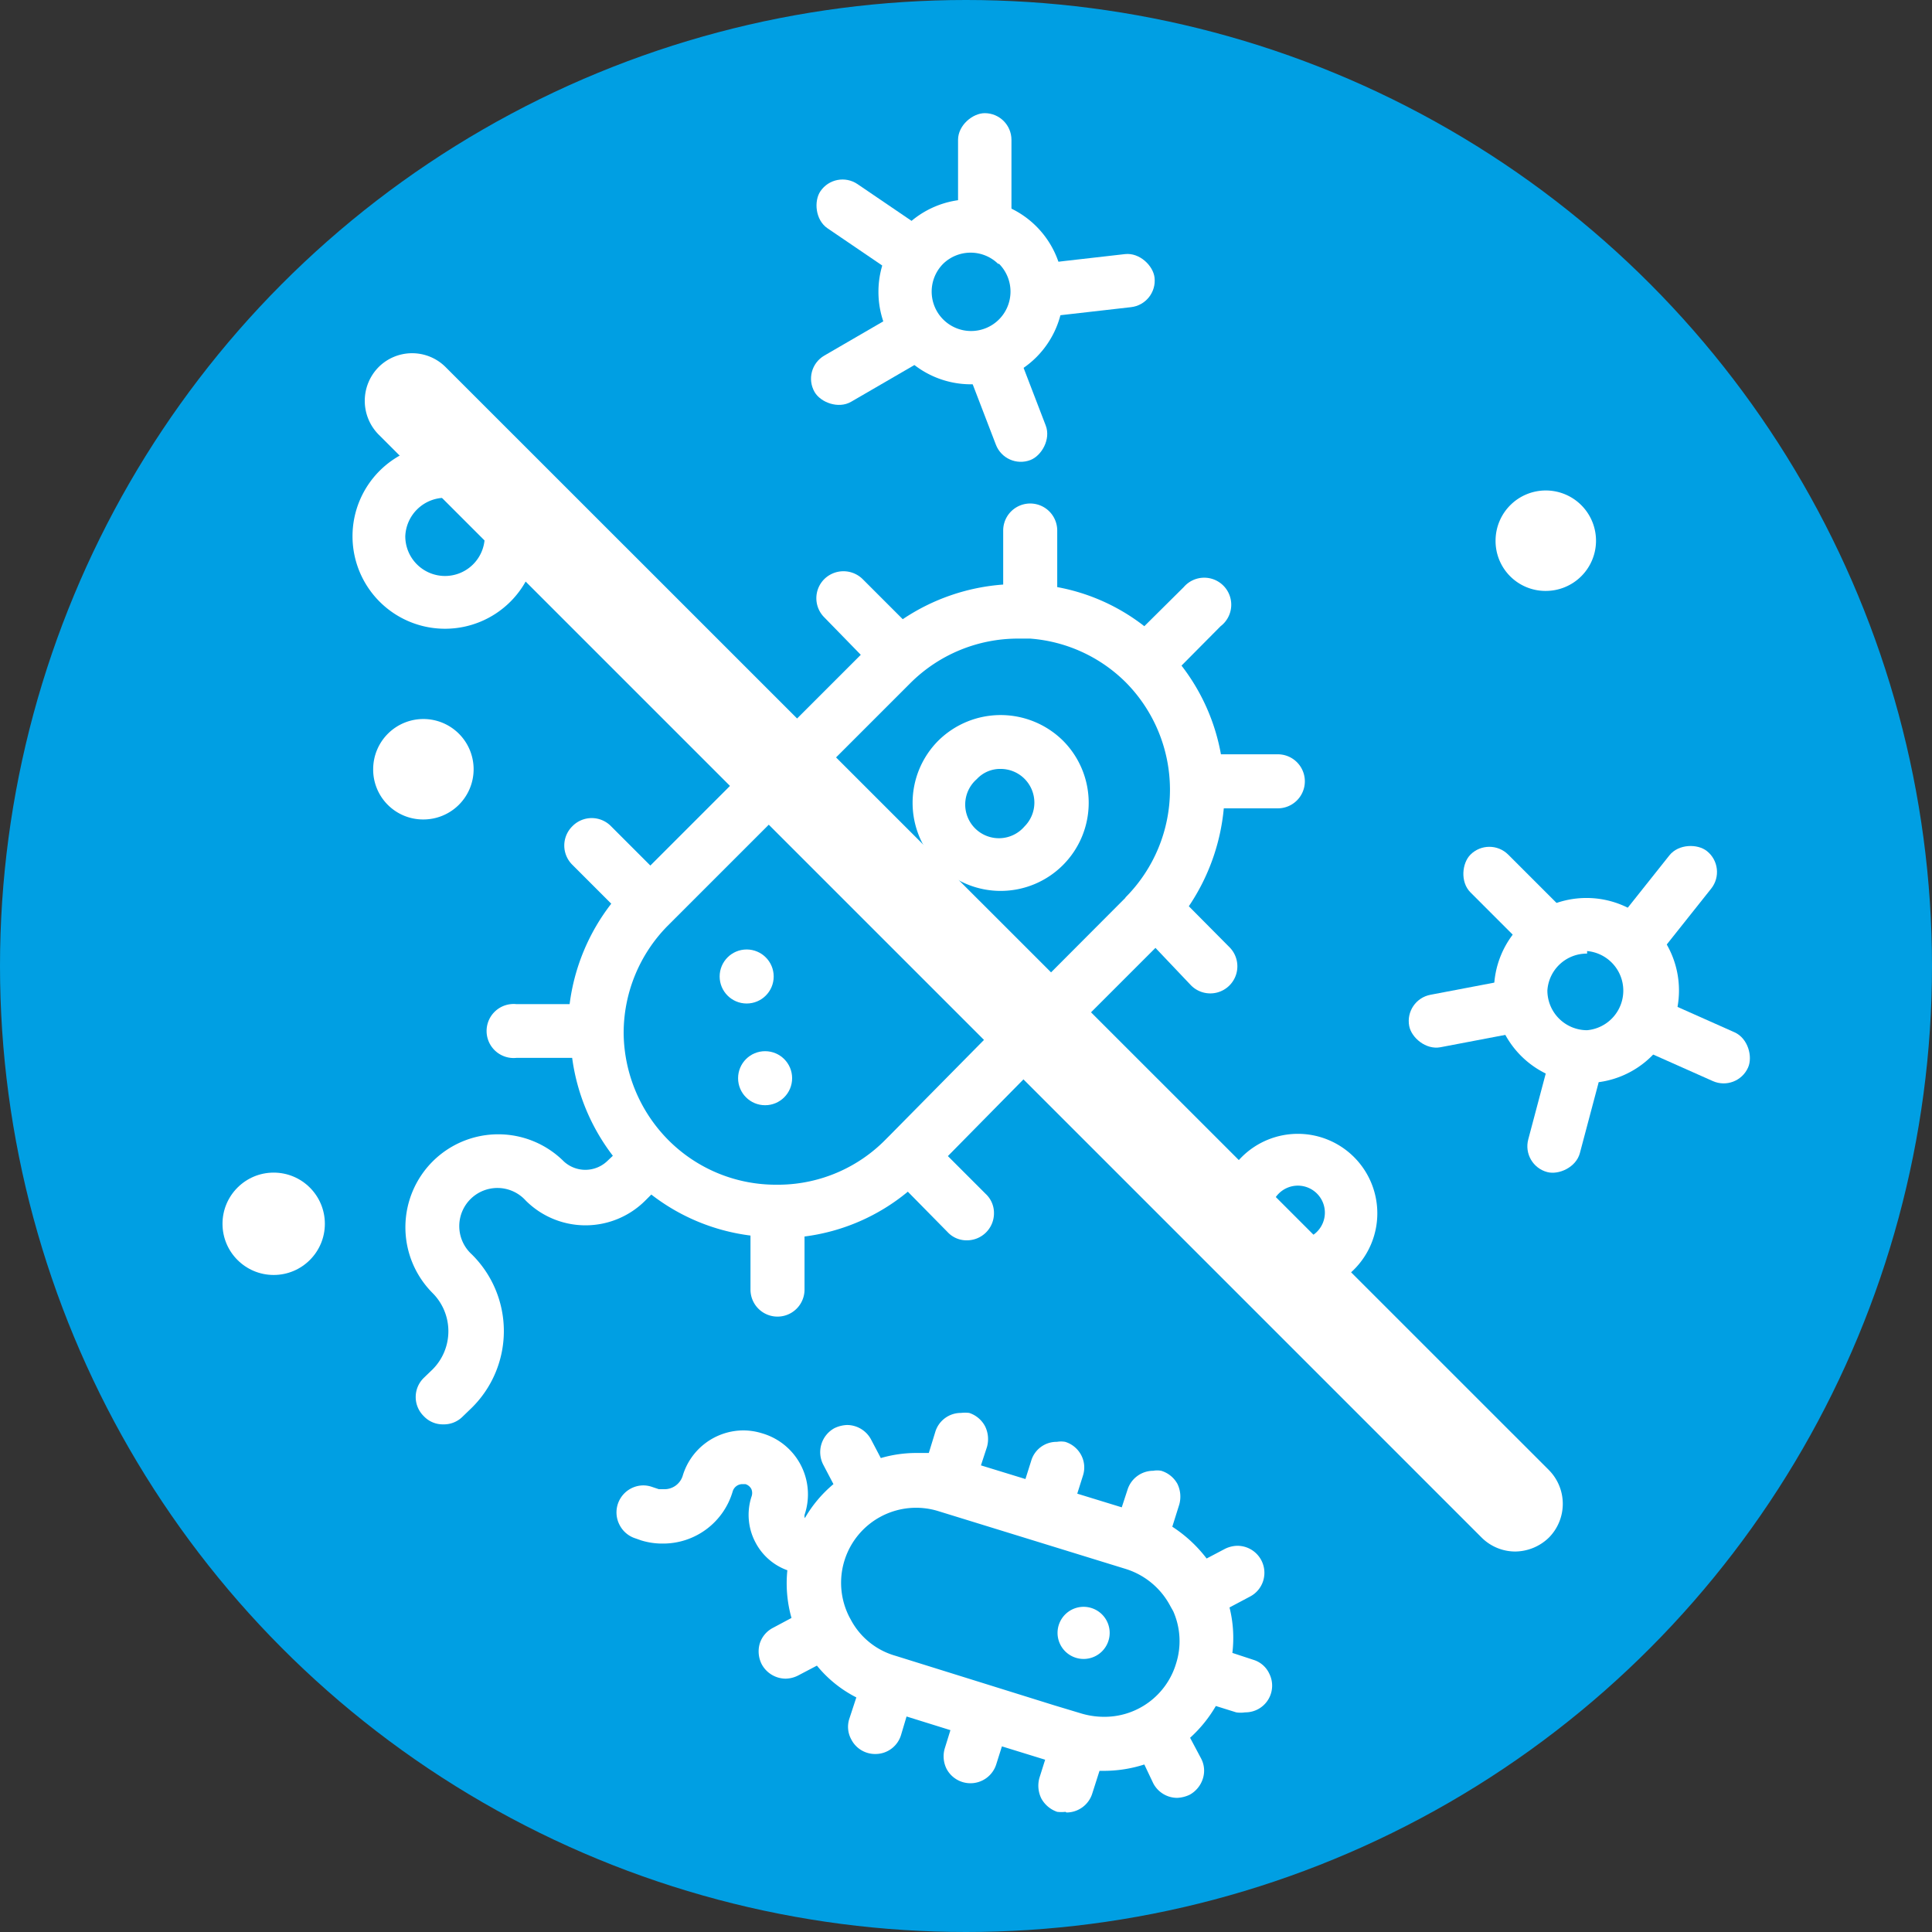
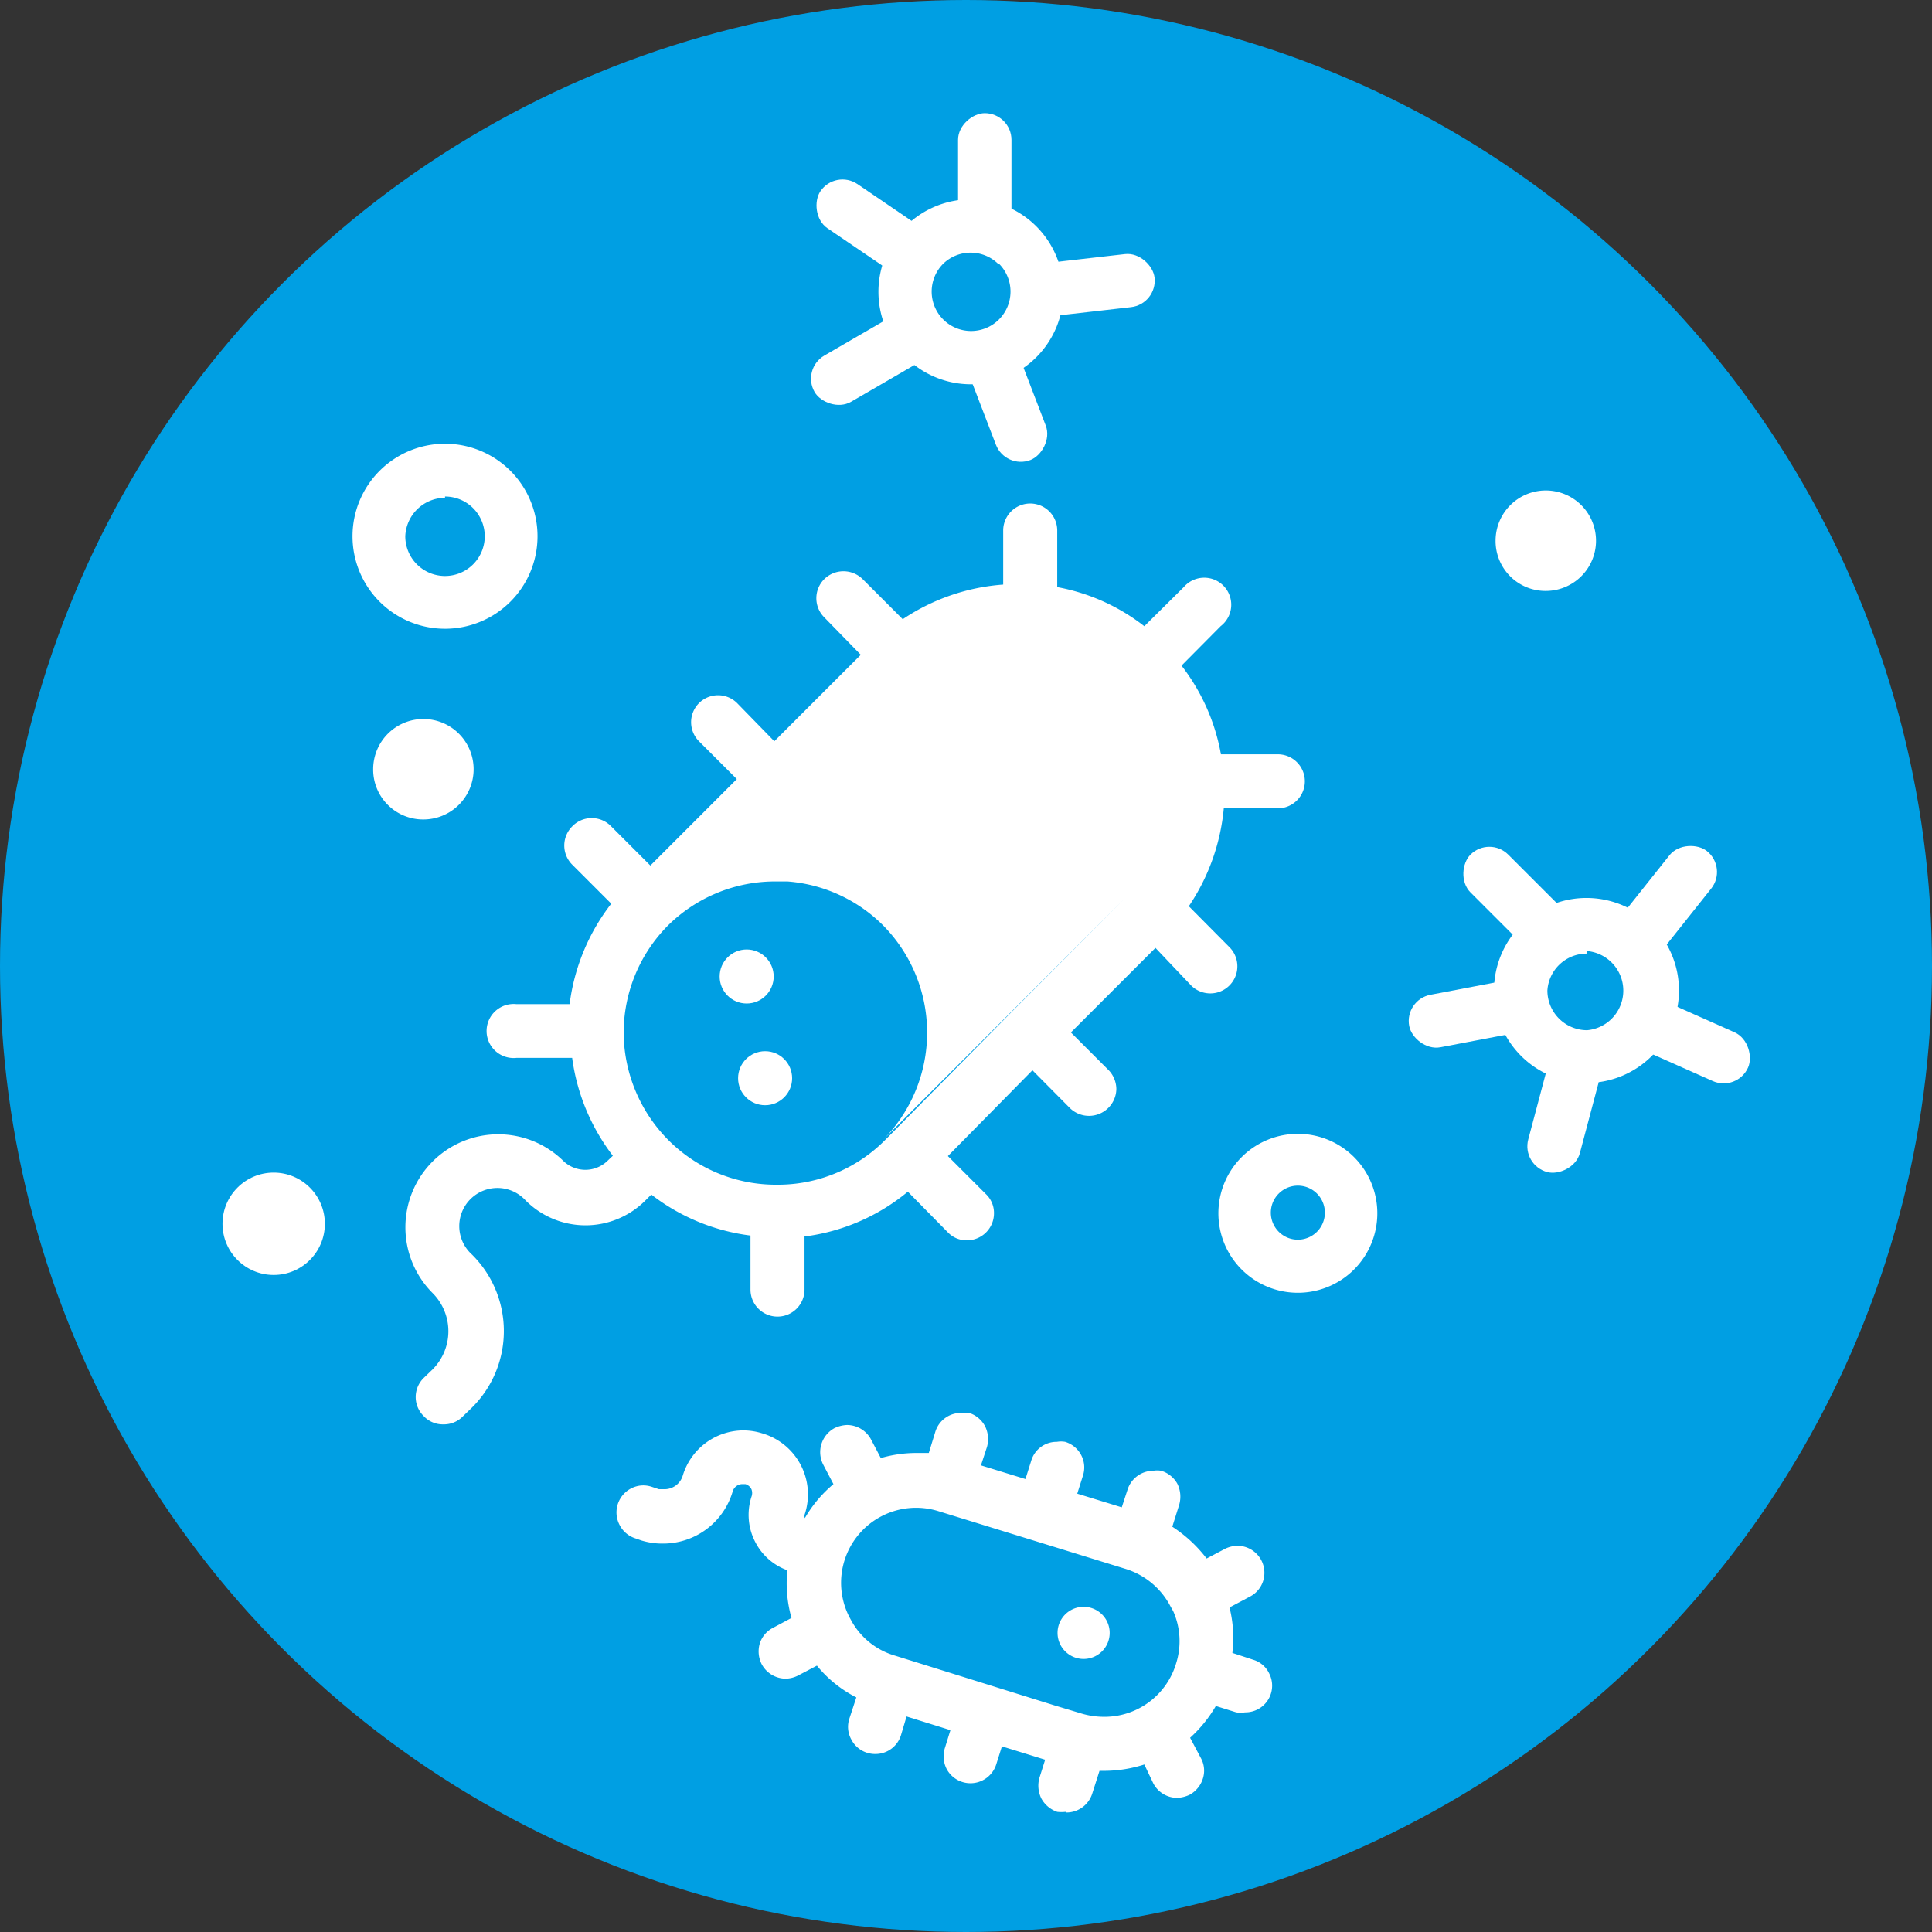
<svg xmlns="http://www.w3.org/2000/svg" viewBox="0 0 60.78 60.78">
  <rect x="0" y="0" width="60.78" height="60.78" fill="#333333" stroke="none" />
  <circle cx="30.39" cy="30.39" r="30.39" fill="#009fe3" />
  <path d="M40.84,35.67a2.5,2.5,0,1,0,2.49,2.5h0A2.5,2.5,0,0,0,40.84,35.67Zm0,3.33a.85.85,0,1,1,.84-.85A.85.85,0,0,1,40.84,39Z" fill="#fff" />
  <path d="M14,19.78a2.91,2.91,0,1,0-2.91-2.91A2.91,2.91,0,0,0,14,19.78Zm0-4.16a1.25,1.25,0,1,1-1.25,1.25h0A1.26,1.26,0,0,1,14,15.66Z" fill="#fff" />
-   <path d="M37.4,28.51a6.58,6.58,0,0,0,1.1-3.08h1.7a.85.85,0,0,0,0-1.7H38.41a6.4,6.4,0,0,0-1.24-2.79L38.4,19.7a.85.85,0,1,0-1.16-1.23L36,19.7a6.3,6.3,0,0,0-2.74-1.23V16.69a.85.85,0,1,0-1.7,0v1.7a6.51,6.51,0,0,0-3.16,1.09l-1.26-1.26a.86.86,0,0,0-1.21,0,.85.85,0,0,0,0,1.2l1.15,1.18-2.72,2.72-1.17-1.2a.85.85,0,0,0-1.2,0h0a.85.85,0,0,0,0,1.2v0l1.19,1.19-2.72,2.72L19.23,26A.85.85,0,0,0,18,26h0a.85.85,0,0,0,0,1.2h0l1.23,1.23a6.48,6.48,0,0,0-1.31,3.16H16.25a.85.85,0,1,0,0,1.69H18a6.47,6.47,0,0,0,1.28,3.08l-.19.18a1,1,0,0,1-1.35,0h0a2.92,2.92,0,0,0-4.13,0h0a2.93,2.93,0,0,0,0,4.14h0a1.7,1.7,0,0,1,0,2.4h0l-.28.27a.84.84,0,0,0,0,1.2.82.82,0,0,0,.62.26.83.83,0,0,0,.6-.24l.29-.28a3.39,3.39,0,0,0,0-4.83,1.2,1.2,0,1,1,1.7-1.69,2.66,2.66,0,0,0,3.76,0h0l.19-.19a6.39,6.39,0,0,0,3.12,1.29v1.7a.85.85,0,1,0,1.7,0V38.9a6.35,6.35,0,0,0,3.25-1.41l1.25,1.27a.81.81,0,0,0,.6.26.85.85,0,0,0,.86-.84.82.82,0,0,0-.26-.62l-1.19-1.19,2.66-2.7,1.19,1.2a.86.86,0,0,0,1.45-.61.87.87,0,0,0-.24-.59l-1.19-1.19,2.66-2.66L37.47,31a.85.85,0,1,0,1.21-1.2h0Zm-2-.26-3.58,3.59h0L28,35.71h0l-.12.12a4.75,4.75,0,0,1-3.32,1.44h-.23a4.77,4.77,0,0,1-3.3-1.4h0a4.84,4.84,0,0,1-1.41-3.35h0A4.8,4.8,0,0,1,21,29.13l7.64-7.64a4.79,4.79,0,0,1,3.4-1.4h.37a4.77,4.77,0,0,1,3,1.37h0a4.8,4.8,0,0,1,0,6.77l0,0Z" fill="#fff" />
+   <path d="M37.4,28.51a6.58,6.58,0,0,0,1.1-3.08h1.7a.85.85,0,0,0,0-1.7H38.41a6.4,6.4,0,0,0-1.24-2.79L38.4,19.7a.85.85,0,1,0-1.16-1.23L36,19.7a6.3,6.3,0,0,0-2.74-1.23V16.69a.85.85,0,1,0-1.7,0v1.7a6.51,6.51,0,0,0-3.16,1.09l-1.26-1.26a.86.86,0,0,0-1.21,0,.85.85,0,0,0,0,1.2l1.15,1.18-2.72,2.72-1.17-1.2a.85.85,0,0,0-1.2,0h0a.85.85,0,0,0,0,1.2v0l1.19,1.19-2.72,2.72L19.23,26A.85.85,0,0,0,18,26h0a.85.85,0,0,0,0,1.2h0l1.23,1.23a6.48,6.48,0,0,0-1.31,3.16H16.25a.85.85,0,1,0,0,1.69H18a6.47,6.47,0,0,0,1.28,3.08l-.19.18a1,1,0,0,1-1.35,0h0a2.92,2.92,0,0,0-4.13,0h0a2.93,2.93,0,0,0,0,4.14h0a1.7,1.7,0,0,1,0,2.4h0l-.28.27a.84.84,0,0,0,0,1.2.82.82,0,0,0,.62.26.83.83,0,0,0,.6-.24l.29-.28a3.39,3.39,0,0,0,0-4.83,1.2,1.2,0,1,1,1.7-1.69,2.66,2.66,0,0,0,3.76,0h0l.19-.19a6.39,6.39,0,0,0,3.12,1.29v1.7a.85.85,0,1,0,1.7,0V38.9a6.35,6.35,0,0,0,3.25-1.41l1.25,1.27a.81.81,0,0,0,.6.26.85.85,0,0,0,.86-.84.82.82,0,0,0-.26-.62l-1.19-1.19,2.66-2.7,1.19,1.2a.86.86,0,0,0,1.45-.61.87.87,0,0,0-.24-.59l-1.19-1.19,2.66-2.66L37.47,31a.85.85,0,1,0,1.21-1.2h0Zm-2-.26-3.58,3.59h0L28,35.71h0l-.12.12a4.75,4.75,0,0,1-3.32,1.44h-.23a4.77,4.77,0,0,1-3.3-1.4h0a4.84,4.84,0,0,1-1.41-3.35h0A4.8,4.8,0,0,1,21,29.13a4.79,4.79,0,0,1,3.4-1.4h.37a4.77,4.77,0,0,1,3,1.37h0a4.8,4.8,0,0,1,0,6.77l0,0Z" fill="#fff" />
  <path d="M29.52,23.3a2.77,2.77,0,1,0,3.92,0h0A2.79,2.79,0,0,0,29.52,23.3ZM32.23,26a1.06,1.06,0,1,1-1.5-1.49,1,1,0,0,1,.75-.32A1.06,1.06,0,0,1,32.23,26Z" fill="#fff" />
  <circle cx="24.07" cy="33.92" r="0.85" fill="#fff" />
  <circle cx="23.49" cy="30.72" r="0.85" fill="#fff" />
  <circle cx="8.61" cy="38.5" r="1.61" fill="#fff" />
  <path d="M34.09,50.55a.82.82,0,1,0,.82.82h0A.82.82,0,0,0,34.09,50.55Z" fill="#fff" />
  <path d="M13.31,25.78a1.58,1.58,0,1,0-1.57-1.59v0A1.57,1.57,0,0,0,13.31,25.78Z" fill="#fff" />
  <path d="M48.62,18.59A1.58,1.58,0,1,0,47.05,17h0A1.57,1.57,0,0,0,48.62,18.59Z" fill="#fff" />
  <line x1="12.97" y1="12.61" x2="47.68" y2="47.31" fill="none" />
-   <path d="M47.67,48.81a1.5,1.5,0,0,1-1.06-.44l-34.7-34.7a1.51,1.51,0,0,1,0-2.12,1.49,1.49,0,0,1,2.11,0h0l34.71,34.7a1.51,1.51,0,0,1,0,2.12A1.54,1.54,0,0,1,47.67,48.81Z" fill="#fff" />
  <path d="M49.93,34.07A2.91,2.91,0,1,0,47,31.16,2.91,2.91,0,0,0,49.93,34.07Zm0-4.15a1.25,1.25,0,0,1,0,2.49,1.25,1.25,0,0,1-1.25-1.25h0A1.24,1.24,0,0,1,49.93,30Z" fill="#fff" />
  <rect x="51.22" y="31.95" width="3.94" height="1.68" rx="0.84" transform="translate(17.93 -18.8) rotate(23.99)" fill="#fff" />
  <rect x="50.5" y="27.48" width="3.94" height="1.68" rx="0.84" transform="translate(-2.35 51.76) rotate(-51.51)" fill="#fff" />
  <rect x="45.68" y="27.44" width="3.94" height="1.68" rx="0.84" transform="translate(61.35 81.97) rotate(-135)" fill="#fff" />
  <rect x="44.31" y="31.07" width="3.94" height="1.68" rx="0.84" transform="translate(97.7 54.6) rotate(169.22)" fill="#fff" />
  <rect x="47.21" y="34.13" width="3.94" height="1.68" rx="0.84" transform="translate(95.6 -3.59) rotate(104.87)" fill="#fff" />
  <path d="M28.49,11.24a2.91,2.91,0,1,0,0-4.12A2.91,2.91,0,0,0,28.49,11.24ZM31.43,8.3a1.24,1.24,0,1,1-1.76,0h0a1.24,1.24,0,0,1,1.73,0Z" fill="#fff" />
  <rect x="29.74" y="11.8" width="3.94" height="1.68" rx="0.84" transform="translate(32.14 -21.5) rotate(68.99)" fill="#fff" />
  <rect x="32.39" y="8.12" width="3.94" height="1.68" rx="0.84" transform="translate(-0.79 3.95) rotate(-6.51)" fill="#fff" />
  <rect x="29.01" y="4.69" width="3.94" height="1.68" rx="0.84" transform="translate(25.45 36.51) rotate(-90)" fill="#fff" />
  <rect x="25.47" y="6.29" width="3.94" height="1.68" rx="0.84" transform="translate(46.12 28.45) rotate(-145.78)" fill="#fff" />
  <rect x="25.37" y="10.5" width="3.94" height="1.68" rx="0.84" transform="translate(56.67 7.43) rotate(149.87)" fill="#fff" />
  <path d="M33.52,57a1.15,1.15,0,0,1-.26,0,.9.9,0,0,1-.5-.42.91.91,0,0,1-.06-.65l.18-.57-1.36-.42-.18.57a.85.85,0,0,1-.81.59.85.85,0,0,1-.75-.45.88.88,0,0,1-.06-.64l.18-.58L28.52,54l-.17.57a.84.84,0,0,1-.82.61.84.84,0,0,1-.75-.46.82.82,0,0,1-.06-.65l.22-.67a3.85,3.85,0,0,1-1.24-1l-.59.31a.9.9,0,0,1-.39.1.86.86,0,0,1-.76-.46.89.89,0,0,1-.06-.64.84.84,0,0,1,.42-.5l.58-.31a4,4,0,0,1-.13-1.5,1.83,1.83,0,0,1-1-.87,1.85,1.85,0,0,1-.13-1.44.33.33,0,0,0,0-.24.31.31,0,0,0-.19-.16h-.08a.32.32,0,0,0-.32.23,2.28,2.28,0,0,1-2.2,1.64,2.24,2.24,0,0,1-.68-.1L20,48.4a.85.85,0,0,1-.5-.41.85.85,0,0,1,.75-1.26.86.86,0,0,1,.27.05l.21.07.17,0a.6.6,0,0,0,.58-.43A2,2,0,0,1,23.38,45a2,2,0,0,1,.59.09,2,2,0,0,1,1.35,2.54.19.19,0,0,0,0,.13,4,4,0,0,1,.9-1.07l-.32-.61a.86.86,0,0,1,.35-1.15,1,1,0,0,1,.4-.1.86.86,0,0,1,.75.45l.31.59a4,4,0,0,1,1.13-.16l.38,0,.2-.65a.84.84,0,0,1,.81-.61,1.17,1.17,0,0,1,.26,0,.87.87,0,0,1,.5.42.91.91,0,0,1,.06.65l-.19.58,1.4.43.18-.57a.83.83,0,0,1,.81-.6.75.75,0,0,1,.26,0,.85.85,0,0,1,.5.41.83.83,0,0,1,.06.65l-.18.57,1.4.43.18-.55a.85.85,0,0,1,.81-.6.69.69,0,0,1,.25,0,.87.87,0,0,1,.51.41.92.92,0,0,1,.06.65l-.22.7a4.29,4.29,0,0,1,1.08,1l.57-.3a.91.91,0,0,1,.4-.1.85.85,0,0,1,.81,1.1.84.84,0,0,1-.42.5l-.64.34A3.94,3.94,0,0,1,38.77,52l.67.22a.81.81,0,0,1,.49.43.84.84,0,0,1-.76,1.22.9.9,0,0,1-.28,0l-.64-.2a4.19,4.19,0,0,1-.81,1l.34.64a.82.82,0,0,1,.06.65.88.88,0,0,1-.41.5,1,1,0,0,1-.4.1.85.85,0,0,1-.75-.46L36,55.51a4.16,4.16,0,0,1-1.27.2h-.14l-.23.72a.85.85,0,0,1-.81.59ZM34,53.9a2.5,2.5,0,0,0,.71.11A2.35,2.35,0,0,0,37,52.33a2.32,2.32,0,0,0-.09-1.64l-.09-.16a2.39,2.39,0,0,0-1.4-1.17l-5.9-1.82a2.36,2.36,0,0,0-2.8,3.33l.06.11a2.3,2.3,0,0,0,1.39,1.11l5,1.56v0Z" fill="#fff" />
</svg>